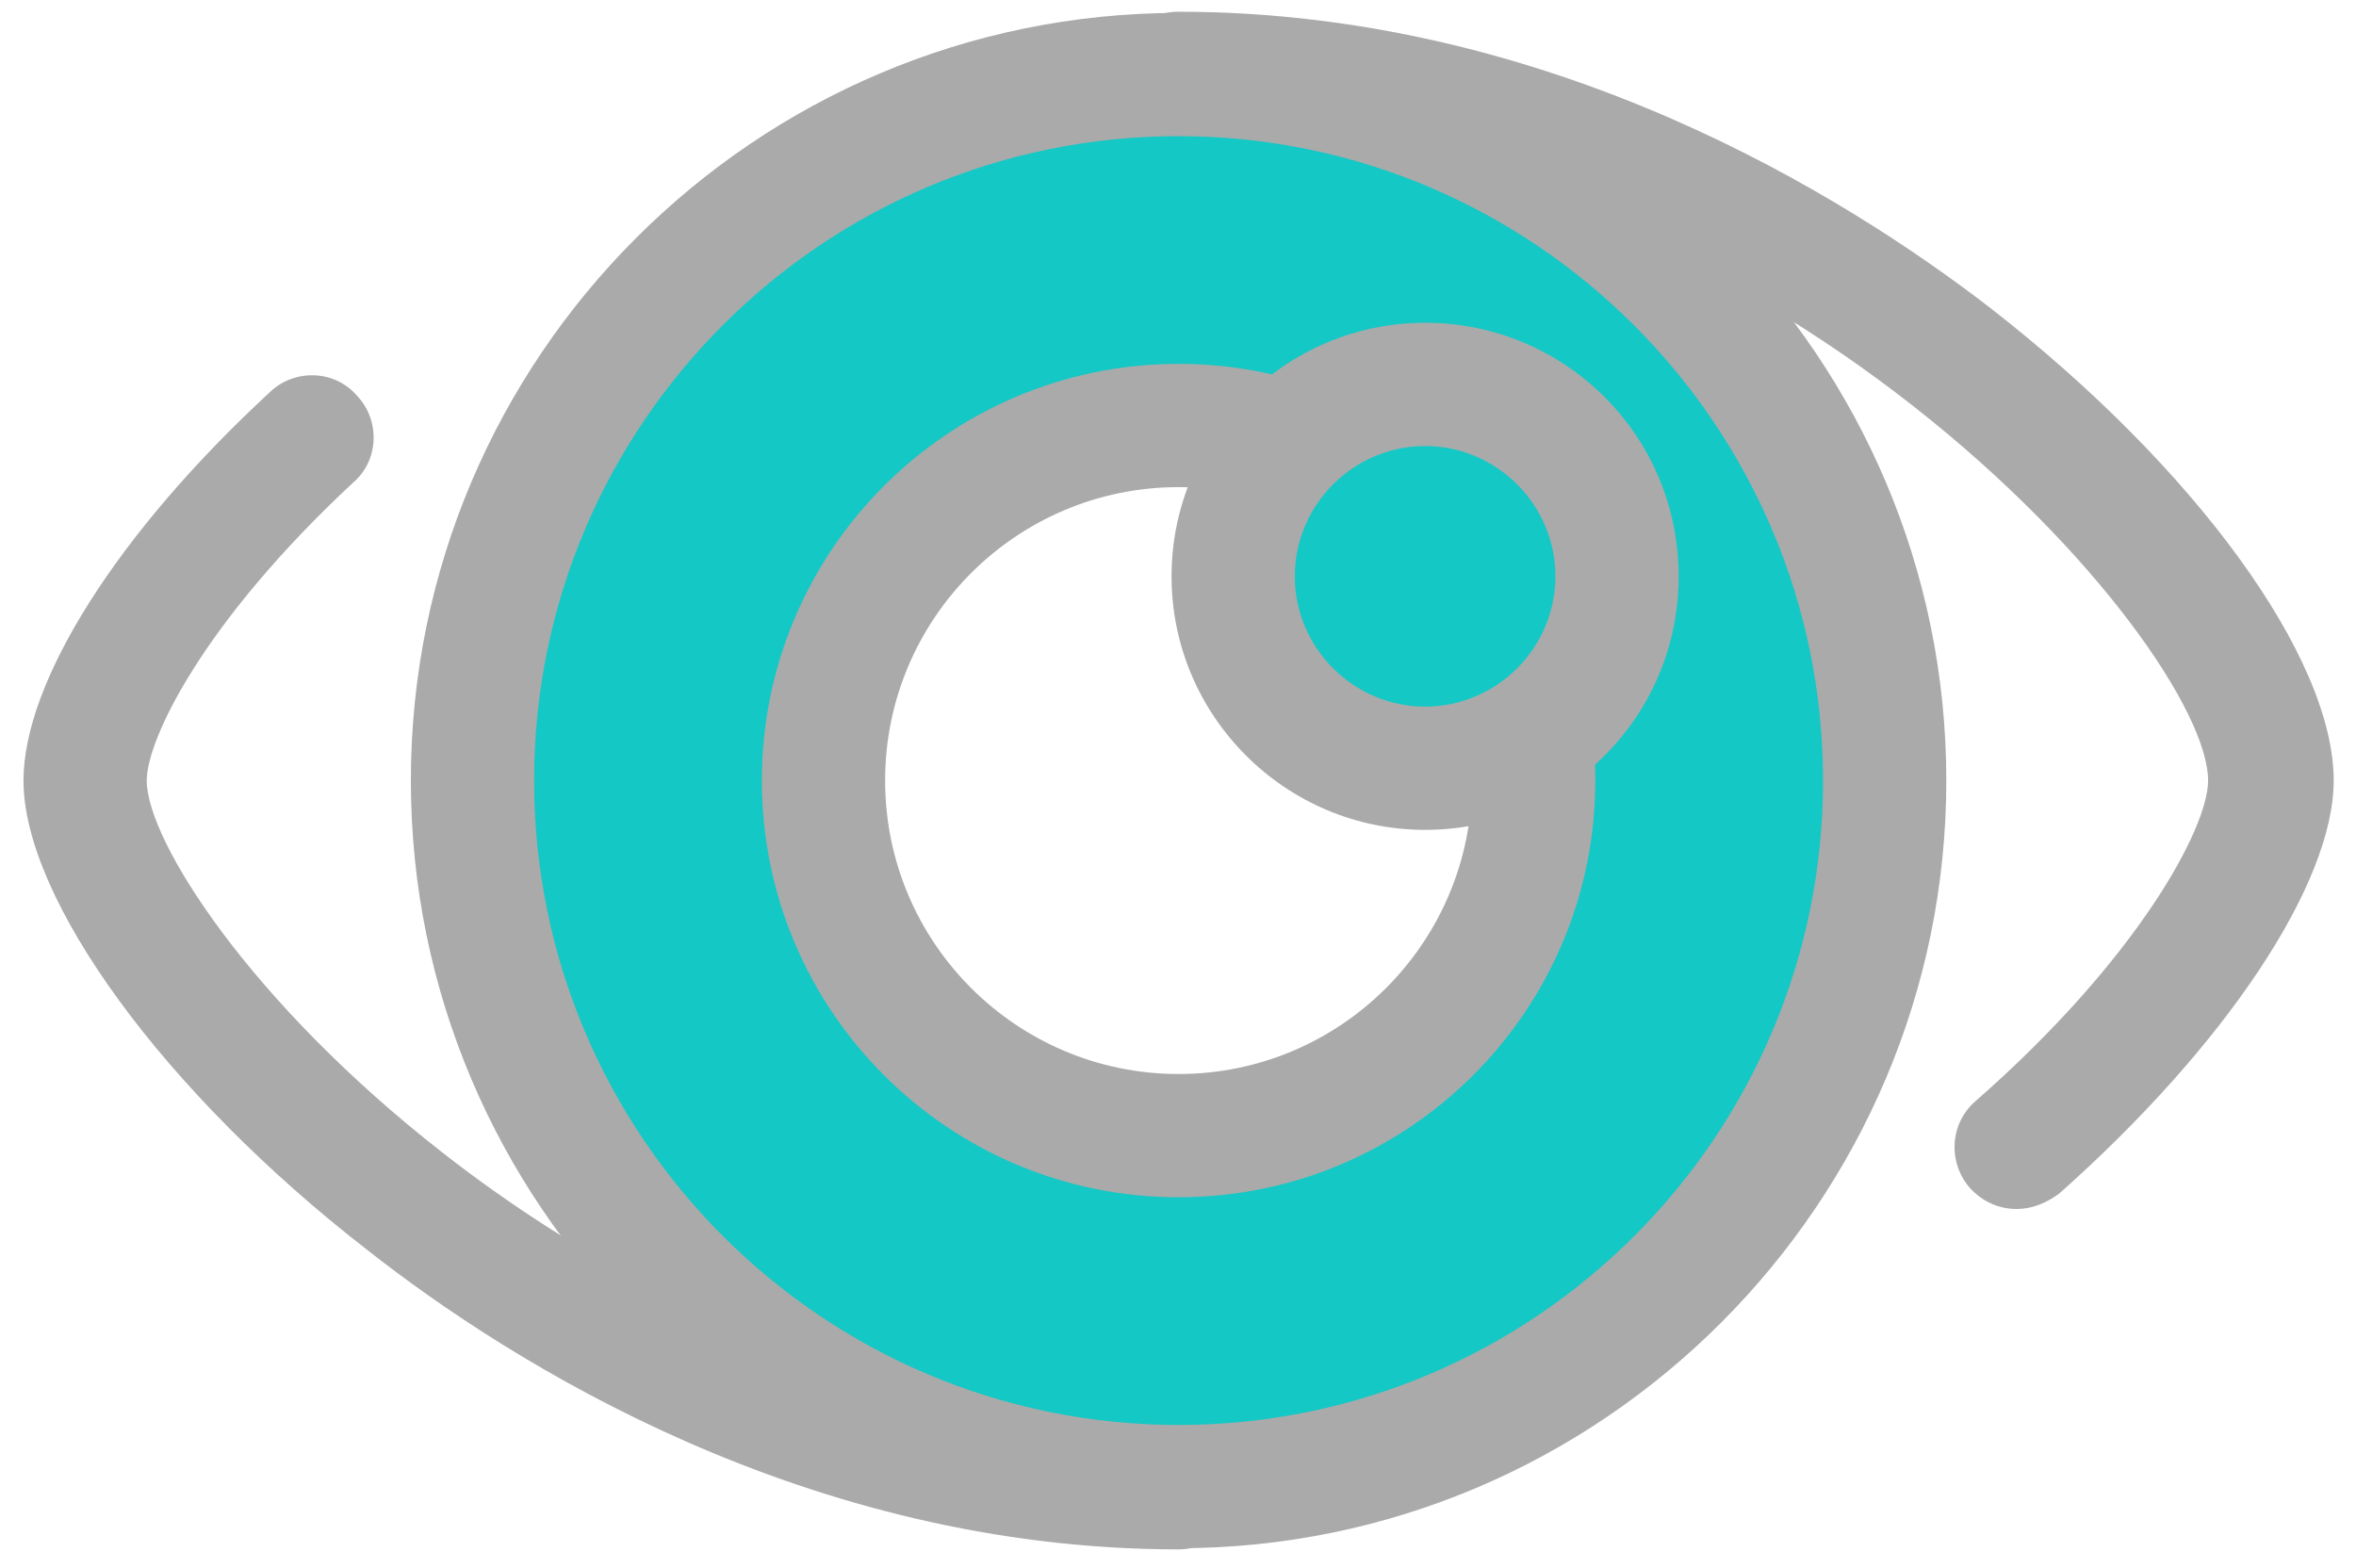
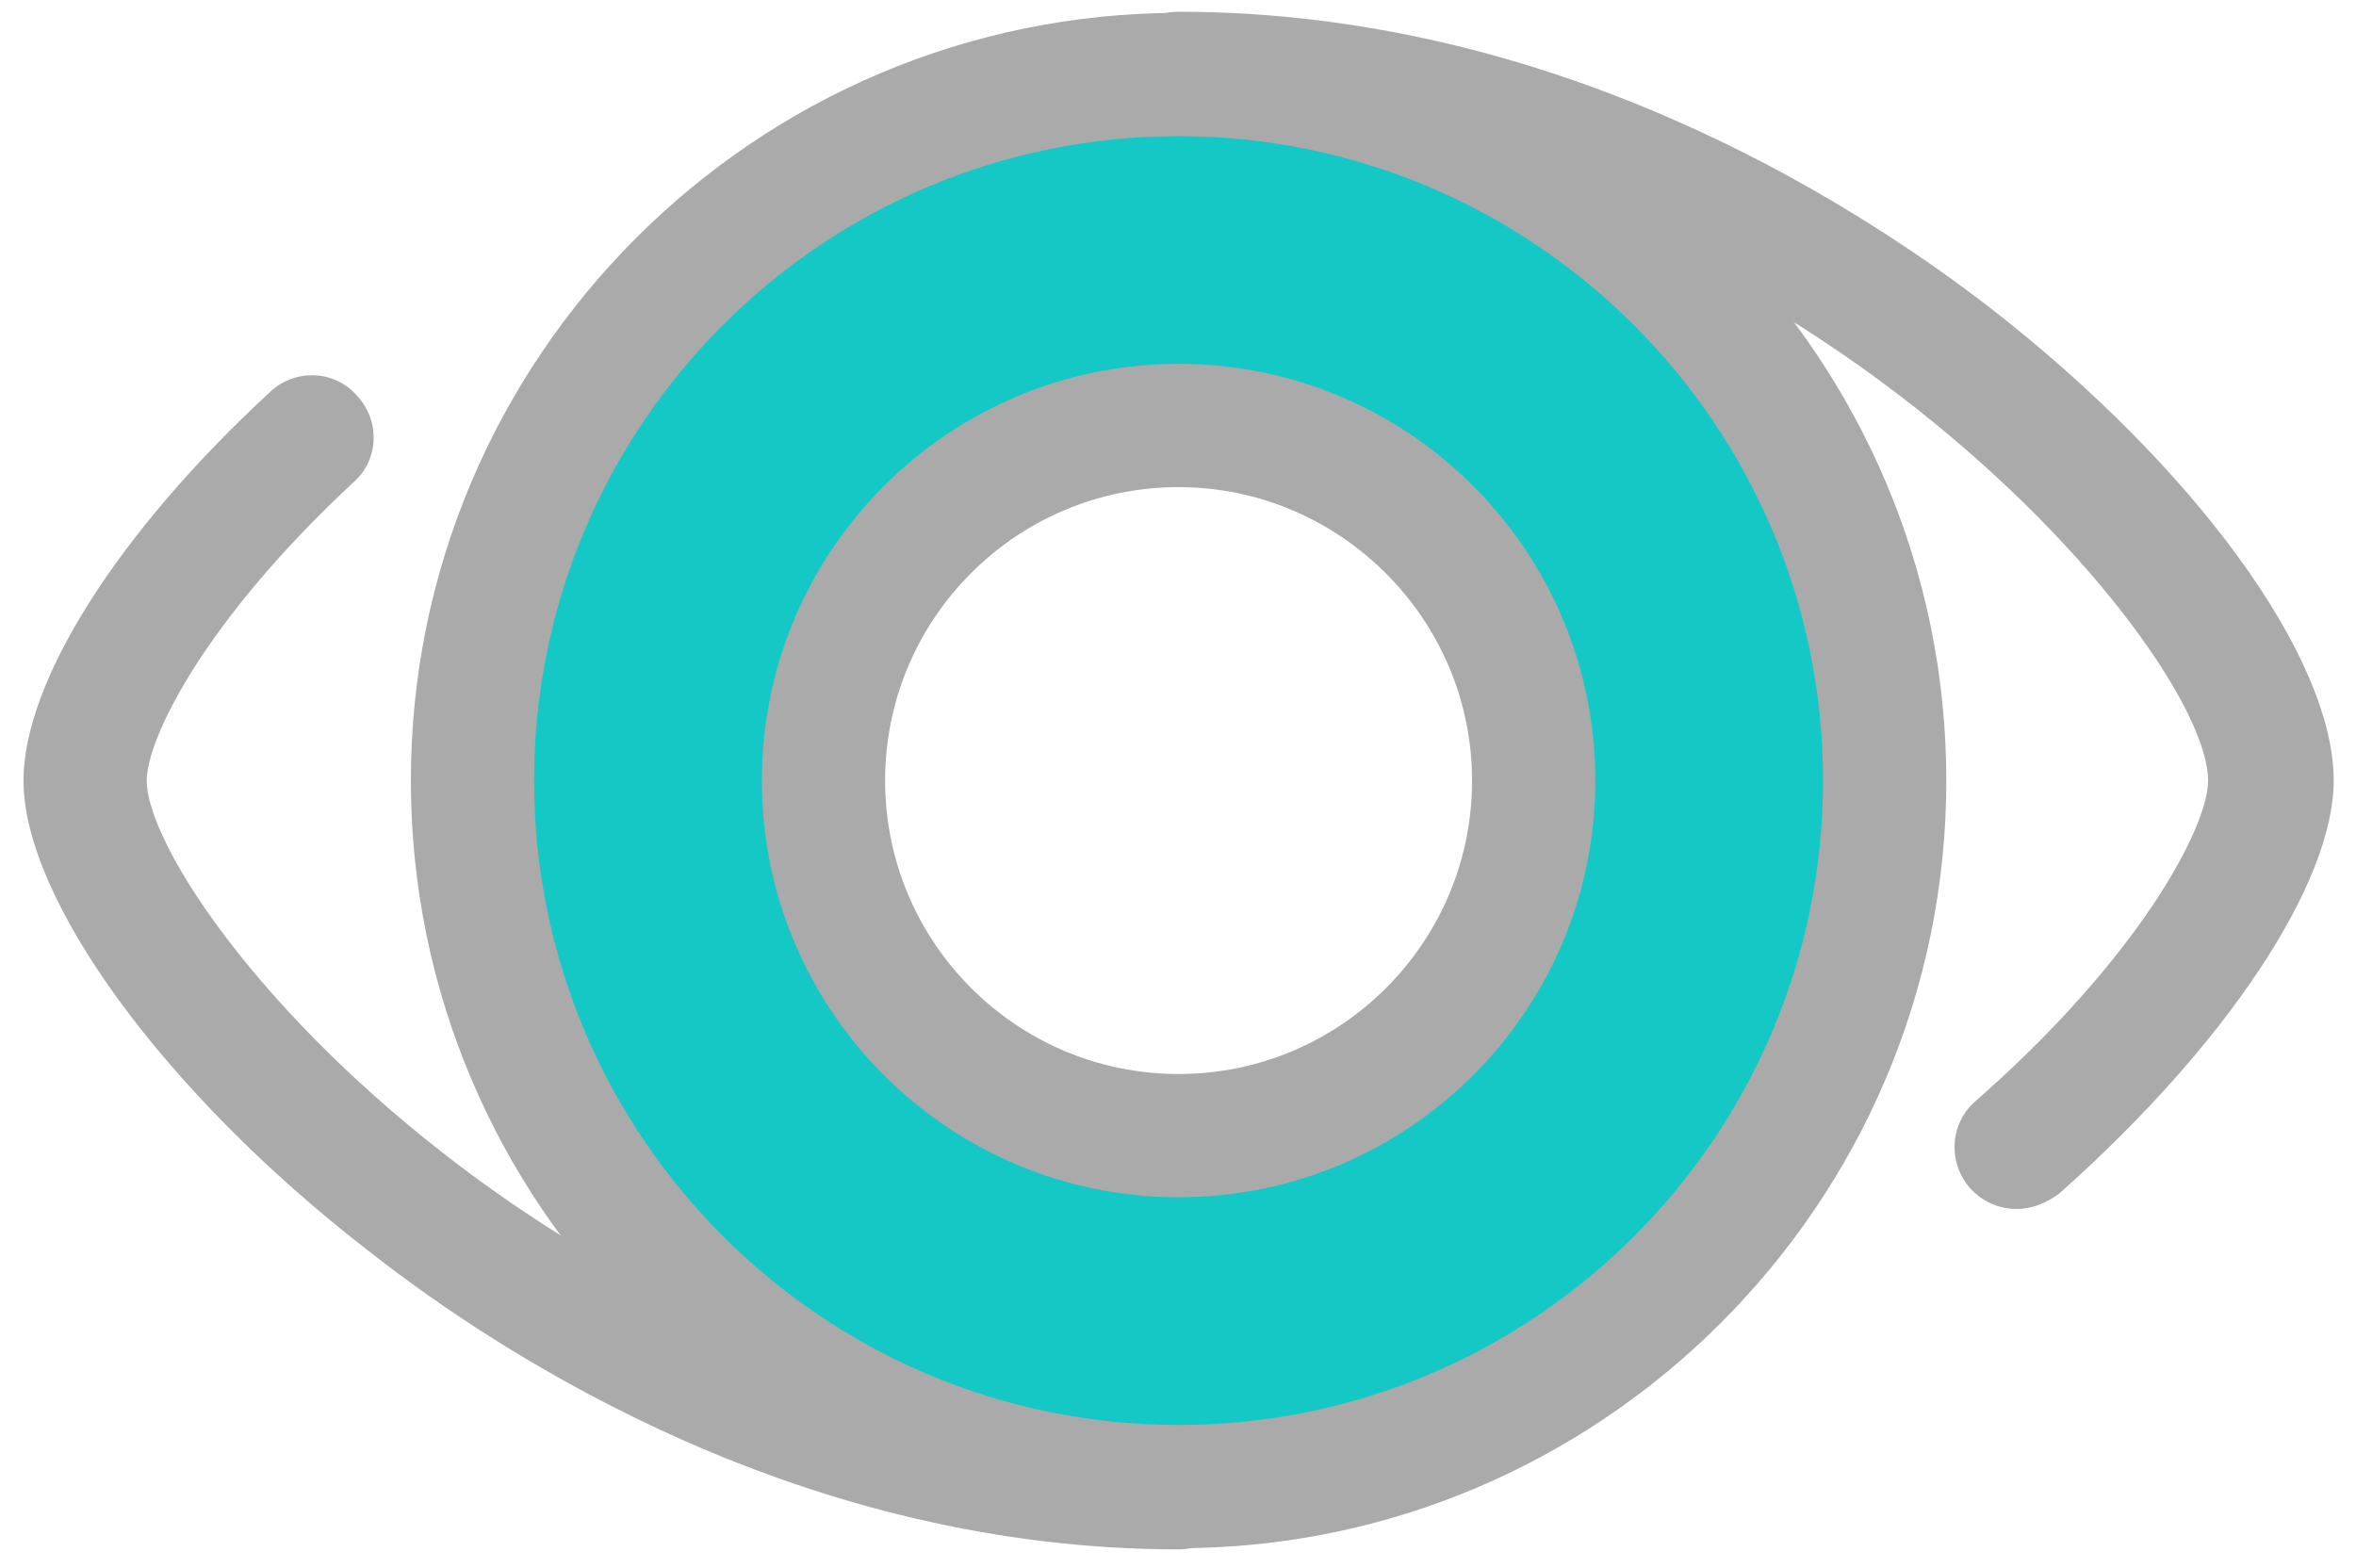
<svg xmlns="http://www.w3.org/2000/svg" version="1.1" id="Layer_1" x="0px" y="0px" viewBox="0 0 200.7 133.6" style="enable-background:new 0 0 200.7 133.6;" xml:space="preserve">
  <style type="text/css">
	.st0{fill:#AAAAAA;}
	.st1{fill:#14c8c5;}
</style>
  <g>
    <path class="st0" d="M171.8,103c-1.5,0-2.9-0.6-4-1.8c-1.9-2.2-1.7-5.5,0.5-7.4c13.7-12,19.8-23.2,19.8-27.3   c0-11.5-37.4-55-87.8-55c-2.9,0-5.3-2.4-5.3-5.3S97.4,1,100.4,1c31.8,0,56.9,15.8,69.1,25.2C187,39.8,198.8,56,198.8,66.5   c0,8.8-9.2,22.6-23.4,35.2C174.3,102.5,173.1,103,171.8,103z" />
    <path class="st0" d="M100.4,132c-31.7,0-56.9-15.9-69.1-25.5C14,93.1,2,76.6,2,66.5c0-8.4,8-21.1,21-33.1c2.1-2,5.5-1.9,7.4,0.3   c2,2.1,1.9,5.5-0.3,7.4C17.3,53,12.5,63,12.5,66.5c0,5.1,8.8,18.9,25.2,31.7c11.1,8.7,34.1,23.2,62.6,23.2c2.9,0,5.3,2.4,5.3,5.3   C105.6,129.6,103.3,132,100.4,132z" />
  </g>
  <path class="st1" d="M100.4,6.3c-33.2,0-60.2,26.9-60.2,60.2s26.9,60.2,60.2,60.2s60.2-26.9,60.2-60.2  C160.5,33.3,133.6,6.3,100.4,6.3z M100.4,96.8c-16.7,0-30.3-13.6-30.3-30.3s13.6-30.3,30.3-30.3s30.3,13.6,30.3,30.3  C130.6,83.2,117.1,96.8,100.4,96.8z" />
  <path class="st0" d="M100.4,131.9c-36.1,0-65.4-29.4-65.4-65.4S64.3,1.1,100.4,1.1s65.4,29.4,65.4,65.4S136.4,131.9,100.4,131.9z   M100.4,11.6c-30.3,0-54.9,24.6-54.9,54.9s24.6,54.9,54.9,54.9s54.9-24.6,54.9-54.9S130.6,11.6,100.4,11.6z M100.4,102  c-19.6,0-35.5-15.9-35.5-35.5S80.8,31,100.4,31s35.5,15.9,35.5,35.5S120,102,100.4,102z M100.4,41.5c-13.8,0-25,11.2-25,25  s11.2,25,25,25s25-11.2,25-25S114.1,41.5,100.4,41.5z" />
-   <circle class="st1" cx="121.4" cy="49.1" r="16.3" />
-   <path class="st0" d="M121.4,70.7c-11.9,0-21.6-9.7-21.6-21.6s9.7-21.6,21.6-21.6S143,37.1,143,49.1S133.3,70.7,121.4,70.7z   M121.4,38c-6.1,0-11.1,5-11.1,11.1s5,11.1,11.1,11.1s11.1-5,11.1-11.1S127.5,38,121.4,38z" />
</svg>